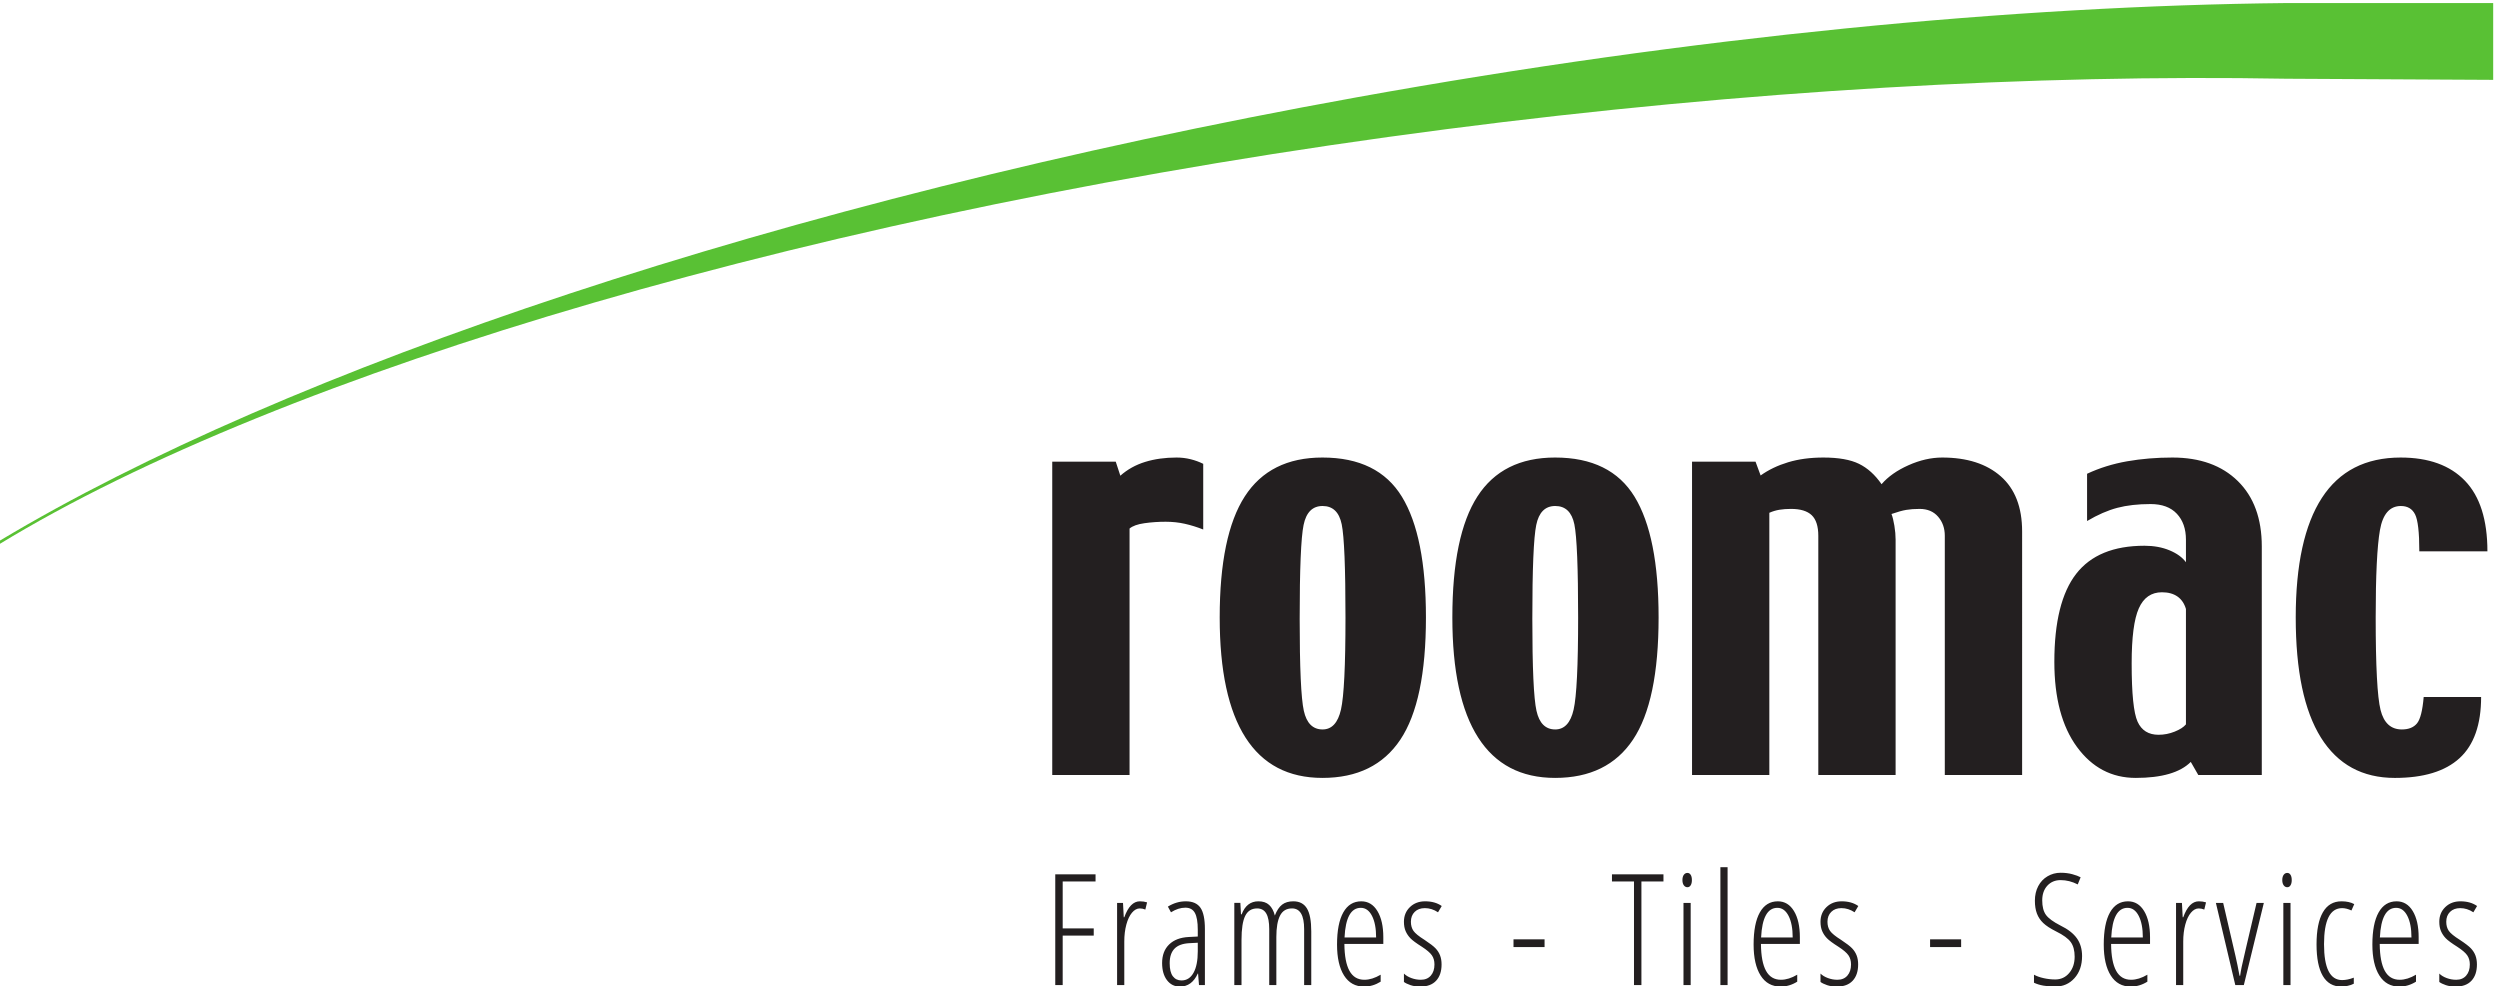
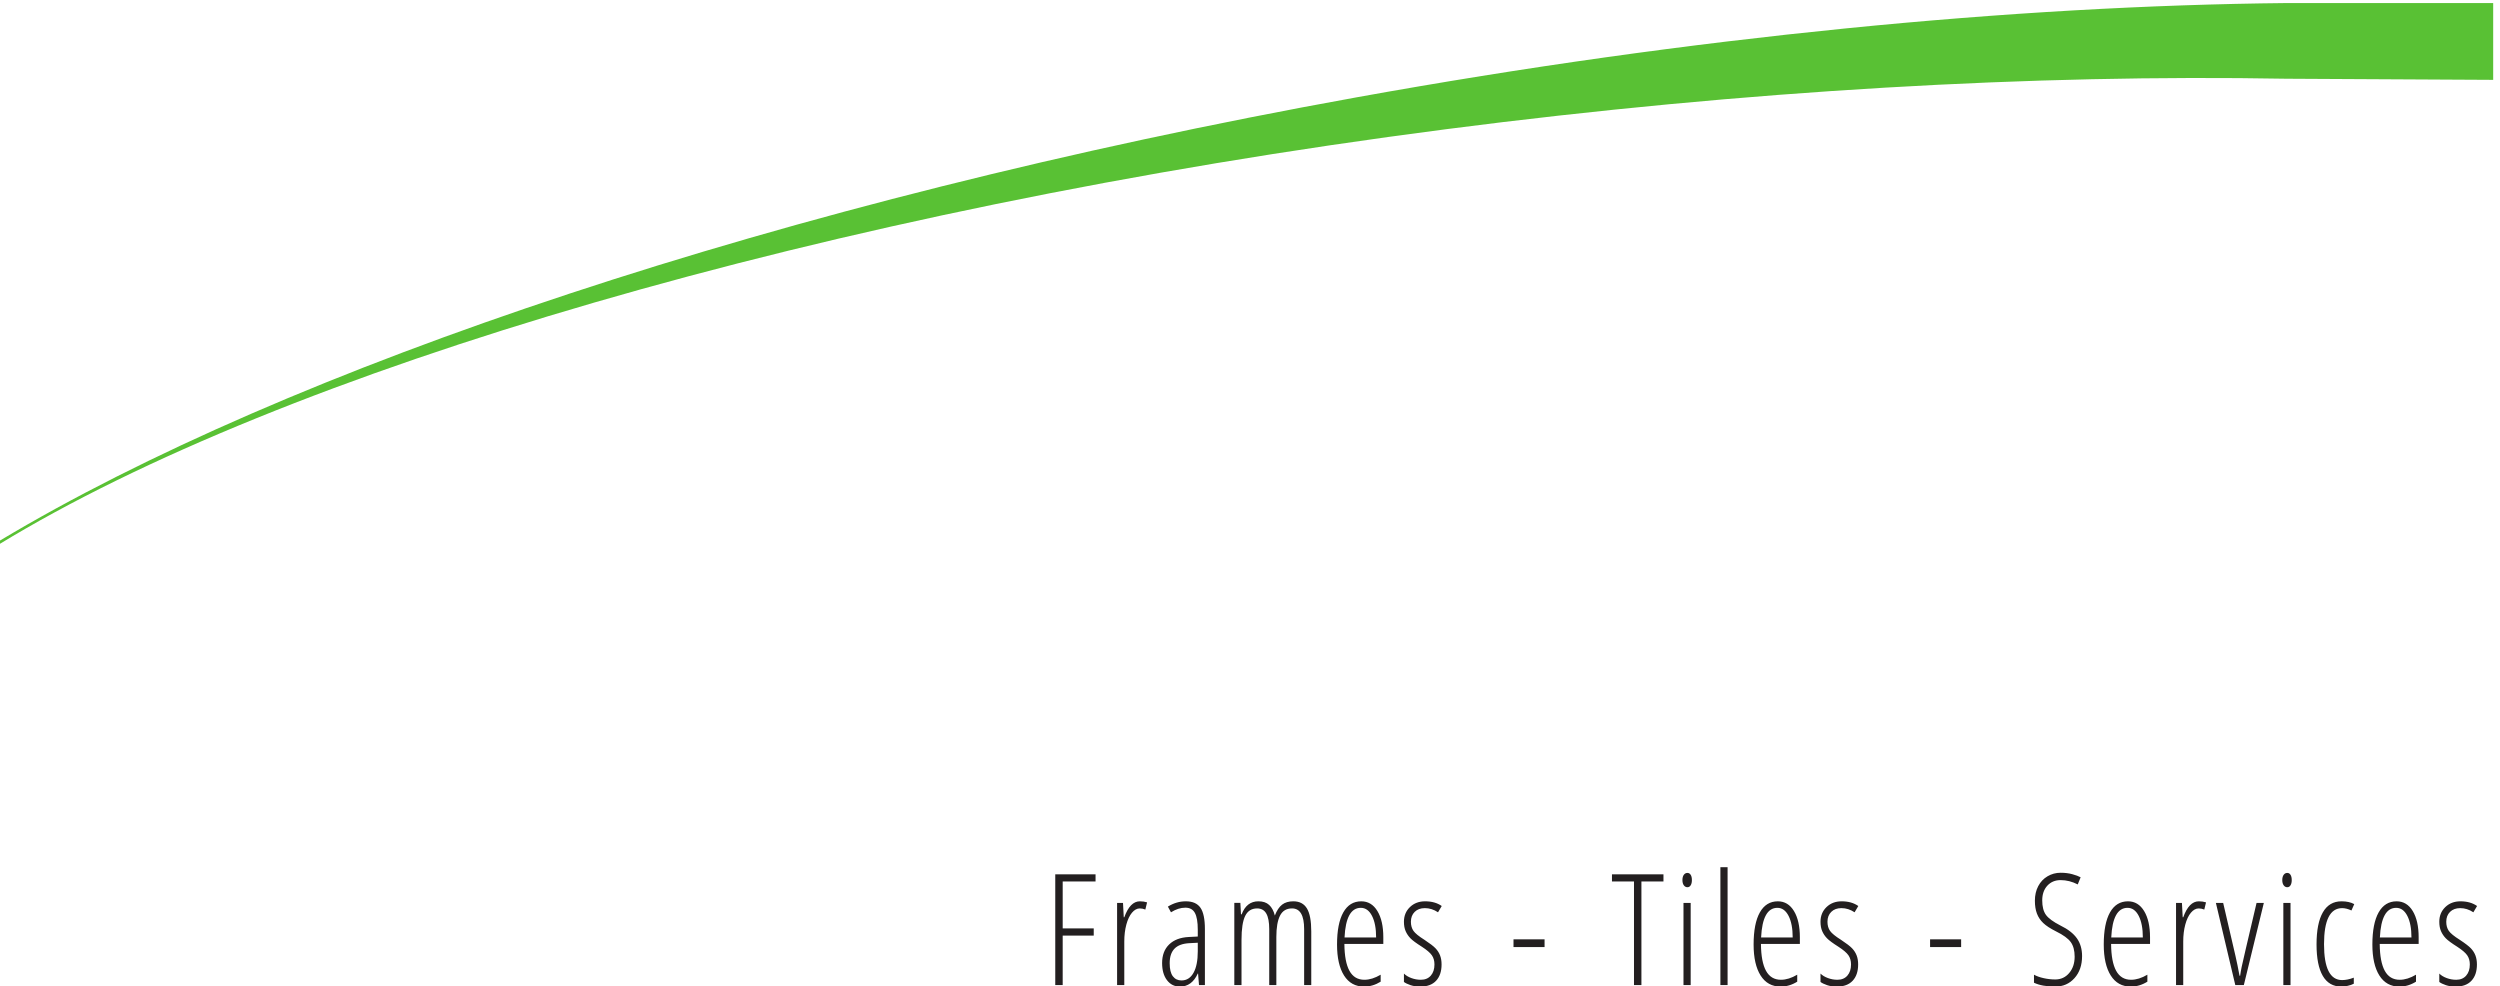
<svg xmlns="http://www.w3.org/2000/svg" version="1.1" id="svg1" width="205.13" height="80.903" viewBox="0 0 205.13 80.903">
  <defs id="defs1" />
  <g id="g1" transform="translate(-18.573,-13.097)">
    <path id="path1" d="m 139.297,420.367 c 176.695,106.012 481.531,209.36 836.988,273.594 208.025,37.594 406.155,56.523 573.845,58.211 h 127.64 v -47.379 l -127.64,0.695 C 1395.7,708.277 1217.88,698.438 1031.9,674.359 646.082,624.414 312.734,524.168 139.297,418.375 v 1.992" style="fill:#59c134;fill-opacity:1;fill-rule:nonzero;stroke:none" transform="matrix(0.133,0,0,-0.133,0,113.387)" />
    <path id="path2" d="m 795.254,176.848 h 19.152 v 4.437 h -19.152 v 28.969 h 20.273 v 4.391 h -24.855 v -68.309 h 4.582 z m 38.004,11.304 h -0.328 l -0.469,8.879 h -3.645 v -50.695 h 4.442 v 26.867 c 0,3.801 0.418,7.274 1.258,10.418 0.843,3.149 2.004,5.602 3.48,7.359 1.481,1.758 3.078,2.641 4.789,2.641 1.184,0 2.336,-0.234 3.461,-0.699 l 1.074,4.437 c -1.371,0.434 -2.851,0.653 -4.441,0.653 -4.047,0 -7.258,-3.285 -9.621,-9.86 z m 49.73,-41.816 v 34.527 c 0,6.168 -0.922,10.571 -2.758,13.2 -1.839,2.632 -4.843,3.949 -9.015,3.949 -3.863,0 -7.555,-1.09 -11.074,-3.27 l 1.914,-3.504 c 3.019,1.899 5.98,2.852 8.879,2.852 2.738,0 4.703,-1.086 5.886,-3.25 1.184,-2.164 1.774,-5.613 1.774,-10.348 v -4.207 l -5.465,-0.277 c -5.234,-0.25 -9.297,-1.785 -12.195,-4.606 -2.899,-2.816 -4.344,-6.64 -4.344,-11.468 0,-4.422 1.004,-7.95 3.012,-10.582 2.007,-2.633 4.664,-3.95 7.968,-3.95 4.918,0 8.598,2.68 11.024,8.036 h 0.187 l 0.563,-7.102 z m -19.765,5.422 c -1.309,1.711 -1.961,4.406 -1.961,8.082 0,3.926 0.988,6.906 2.965,8.945 1.98,2.043 5.007,3.172 9.089,3.391 l 5.278,0.277 v -5.277 c 0,-5.731 -0.879,-10.164 -2.641,-13.293 -1.758,-3.129 -4.226,-4.695 -7.402,-4.695 -2.242,0 -4.02,0.855 -5.328,2.57 z m 85.382,-5.422 v 33.129 c 0,6.476 -0.886,11.187 -2.664,14.133 -1.773,2.941 -4.578,4.414 -8.41,4.414 -2.836,0 -5.14,-0.684 -6.914,-2.055 -1.777,-1.371 -3.273,-3.613 -4.484,-6.727 -0.719,2.864 -1.887,5.043 -3.508,6.54 -1.617,1.496 -3.828,2.242 -6.633,2.242 -4.859,0 -8.301,-2.68 -10.328,-8.035 h -0.418 l -0.375,7.054 h -3.738 v -50.695 h 4.441 v 27.848 c 0,6.851 0.762,11.804 2.289,14.859 1.524,3.051 3.969,4.578 7.336,4.578 2.551,0 4.438,-1.051 5.653,-3.152 1.214,-2.106 1.82,-5.305 1.82,-9.606 v -34.527 h 4.394 v 29.672 c 0,5.793 0.754,10.176 2.266,13.148 1.512,2.977 3.977,4.465 7.406,4.465 4.981,0 7.473,-4.254 7.473,-12.758 v -34.527 z m 42.817,2.105 v 4.297 c -3.524,-2.086 -6.867,-3.129 -10.047,-3.129 -4.109,0 -7.18,1.836 -9.203,5.512 -2.027,3.676 -3.07,9.203 -3.129,16.586 h 24.012 v 4.113 c 0,6.789 -1.215,12.188 -3.645,16.188 -2.43,4.004 -5.746,6.004 -9.949,6.004 -4.828,0 -8.527,-2.282 -11.098,-6.844 -2.57,-4.563 -3.855,-11.176 -3.855,-19.832 0,-8.164 1.441,-14.527 4.32,-19.09 2.883,-4.562 7.004,-6.844 12.36,-6.844 3.582,0 6.992,1.012 10.234,3.039 z m -5.352,40.602 c 1.7,-3.305 2.547,-7.742 2.547,-13.316 h -19.484 c 0.594,12.175 3.941,18.265 10.047,18.265 2.894,0 5.195,-1.648 6.89,-4.949 z m 42.02,-24.461 c -0.6,1.606 -1.53,3.066 -2.78,4.391 -1.24,1.324 -3.55,3.093 -6.91,5.304 -3.43,2.149 -5.67,3.981 -6.73,5.489 -1.06,1.511 -1.59,3.39 -1.59,5.632 0,2.524 0.78,4.555 2.34,6.098 1.55,1.539 3.64,2.313 6.26,2.313 2.86,0 5.57,-0.86 8.13,-2.571 l 2.29,3.879 c -2.74,1.93 -6.15,2.895 -10.23,2.895 -3.81,0 -6.94,-1.192 -9.4,-3.574 -2.46,-2.383 -3.69,-5.395 -3.69,-9.04 0,-2.242 0.35,-4.175 1.05,-5.793 0.71,-1.621 1.69,-3.085 2.95,-4.394 1.26,-1.309 3.62,-3.051 7.08,-5.231 3.02,-1.964 5.07,-3.714 6.14,-5.257 1.08,-1.543 1.61,-3.434 1.61,-5.676 0,-2.867 -0.75,-5.156 -2.24,-6.867 -1.5,-1.715 -3.55,-2.571 -6.17,-2.571 -1.99,0 -3.94,0.348 -5.84,1.051 -1.9,0.699 -3.42,1.625 -4.58,2.778 v -5.184 c 0.97,-0.719 2.32,-1.371 4.07,-1.965 1.74,-0.59 3.77,-0.887 6.07,-0.887 4.24,0 7.48,1.207 9.72,3.621 2.24,2.415 3.36,5.754 3.36,10.024 0,2.086 -0.3,3.93 -0.91,5.535 z m 64.45,5.211 v 4.766 h -19.16 v -4.766 z m 59.75,40.461 h 13.6 v 4.391 h -31.77 v -4.391 h 13.59 v -63.918 h 4.58 z m 30.39,-13.223 h -4.44 v -50.695 h 4.44 z m -4.23,10.864 c 0.58,-0.793 1.32,-1.192 2.22,-1.192 0.84,0 1.51,0.399 2.01,1.192 0.5,0.793 0.75,1.859 0.75,3.199 0,1.402 -0.25,2.492 -0.75,3.269 -0.5,0.782 -1.17,1.168 -2.01,1.168 -0.9,0 -1.64,-0.386 -2.22,-1.168 -0.58,-0.777 -0.86,-1.867 -0.86,-3.269 0,-1.34 0.28,-2.406 0.86,-3.199 z m 27,11.144 h -4.44 v -72.703 h 4.44 z m 42.96,-70.598 v 4.297 c -3.52,-2.086 -6.87,-3.129 -10.05,-3.129 -4.11,0 -7.18,1.836 -9.2,5.512 -2.03,3.676 -3.07,9.203 -3.13,16.586 h 24.01 v 4.113 c 0,6.789 -1.21,12.188 -3.64,16.188 -2.43,4.004 -5.75,6.004 -9.95,6.004 -4.83,0 -8.53,-2.282 -11.1,-6.844 -2.57,-4.563 -3.85,-11.176 -3.85,-19.832 0,-8.164 1.44,-14.527 4.32,-19.09 2.88,-4.562 7,-6.844 12.36,-6.844 3.58,0 6.99,1.012 10.23,3.039 z m -5.35,40.602 c 1.7,-3.305 2.55,-7.742 2.55,-13.316 h -19.49 c 0.59,12.175 3.94,18.265 10.05,18.265 2.89,0 5.19,-1.648 6.89,-4.949 z m 42.02,-24.461 c -0.61,1.606 -1.53,3.066 -2.78,4.391 -1.25,1.324 -3.55,3.093 -6.91,5.304 -3.43,2.149 -5.67,3.981 -6.73,5.489 -1.06,1.511 -1.59,3.39 -1.59,5.632 0,2.524 0.78,4.555 2.34,6.098 1.55,1.539 3.64,2.313 6.26,2.313 2.86,0 5.57,-0.86 8.13,-2.571 l 2.29,3.879 c -2.75,1.93 -6.16,2.895 -10.24,2.895 -3.8,0 -6.93,-1.192 -9.39,-3.574 -2.46,-2.383 -3.69,-5.395 -3.69,-9.04 0,-2.242 0.35,-4.175 1.05,-5.793 0.7,-1.621 1.68,-3.085 2.95,-4.394 1.26,-1.309 3.62,-3.051 7.07,-5.231 3.03,-1.964 5.07,-3.714 6.15,-5.257 1.07,-1.543 1.61,-3.434 1.61,-5.676 0,-2.867 -0.75,-5.156 -2.24,-6.867 -1.5,-1.715 -3.55,-2.571 -6.17,-2.571 -1.99,0 -3.94,0.348 -5.84,1.051 -1.9,0.699 -3.43,1.625 -4.58,2.778 v -5.184 c 0.97,-0.719 2.32,-1.371 4.07,-1.965 1.74,-0.59 3.76,-0.887 6.07,-0.887 4.24,0 7.48,1.207 9.72,3.621 2.24,2.415 3.36,5.754 3.36,10.024 0,2.086 -0.3,3.93 -0.91,5.535 z m 64.45,5.211 v 4.766 h -19.16 v -4.766 z m 71.41,5.395 c -2.14,3.007 -5.51,5.628 -10.12,7.875 -4.45,2.273 -7.44,4.468 -8.97,6.585 -1.53,2.118 -2.29,5.094 -2.29,8.926 0,3.77 1.05,6.797 3.15,9.086 2.11,2.289 4.84,3.434 8.2,3.434 3.59,0 7.11,-0.887 10.56,-2.66 l 1.78,4.39 c -1.25,0.684 -2.95,1.324 -5.12,1.914 -2.16,0.59 -4.57,0.891 -7.22,0.891 -2.92,0 -5.62,-0.727 -8.08,-2.176 -2.46,-1.445 -4.38,-3.48 -5.75,-6.098 -1.37,-2.617 -2.05,-5.605 -2.05,-8.968 0,-3.082 0.42,-5.731 1.26,-7.946 0.84,-2.211 2.13,-4.148 3.88,-5.816 1.74,-1.664 4.37,-3.387 7.89,-5.16 4.49,-2.211 7.53,-4.426 9.11,-6.637 1.59,-2.211 2.39,-5.199 2.39,-8.969 0,-4.082 -1.12,-7.445 -3.37,-10.093 -2.24,-2.649 -5.11,-3.969 -8.59,-3.969 -2.34,0 -4.71,0.262 -7.11,0.793 -2.39,0.527 -4.4,1.242 -6.02,2.148 v -4.953 c 3.3,-1.59 7.68,-2.383 13.13,-2.383 4.79,0 8.75,1.739 11.86,5.211 3.12,3.473 4.68,8.012 4.68,13.617 0,4.301 -1.07,7.954 -3.2,10.958 z m 43.49,-26.747 v 4.297 c -3.52,-2.086 -6.87,-3.129 -10.05,-3.129 -4.11,0 -7.18,1.836 -9.2,5.512 -2.03,3.676 -3.07,9.203 -3.13,16.586 h 24.02 v 4.113 c 0,6.789 -1.22,12.188 -3.65,16.188 -2.43,4.004 -5.75,6.004 -9.95,6.004 -4.83,0 -8.53,-2.282 -11.1,-6.844 -2.57,-4.563 -3.85,-11.176 -3.85,-19.832 0,-8.164 1.44,-14.527 4.32,-19.09 2.88,-4.562 7,-6.844 12.36,-6.844 3.58,0 6.99,1.012 10.23,3.039 z m -5.35,40.602 c 1.7,-3.305 2.55,-7.742 2.55,-13.316 h -19.49 c 0.59,12.175 3.94,18.265 10.05,18.265 2.9,0 5.19,-1.648 6.89,-4.949 z m 27.47,-0.891 h -0.33 l -0.47,8.879 h -3.64 v -50.695 h 4.44 v 26.867 c 0,3.801 0.42,7.274 1.26,10.418 0.84,3.149 2,5.602 3.48,7.359 1.48,1.758 3.08,2.641 4.79,2.641 1.18,0 2.34,-0.234 3.46,-0.699 l 1.07,4.437 c -1.37,0.434 -2.85,0.653 -4.44,0.653 -4.05,0 -7.26,-3.285 -9.62,-9.86 z m 37.39,-41.816 12.34,50.695 h -4.49 c -5.73,-24.359 -8.8,-37.535 -9.2,-39.527 -0.41,-1.992 -0.72,-3.801 -0.93,-5.418 h -0.38 c -0.81,4.453 -1.65,8.562 -2.52,12.332 l -7.57,32.613 h -4.49 l 11.97,-50.695 z m 28.8,50.695 h -4.43 v -50.695 h 4.43 z m -4.22,10.864 c 0.57,-0.793 1.31,-1.192 2.22,-1.192 0.84,0 1.51,0.399 2,1.192 0.5,0.793 0.75,1.859 0.75,3.199 0,1.402 -0.25,2.492 -0.75,3.269 -0.49,0.782 -1.16,1.168 -2,1.168 -0.91,0 -1.65,-0.386 -2.22,-1.168 -0.58,-0.777 -0.87,-1.867 -0.87,-3.269 0,-1.34 0.29,-2.406 0.87,-3.199 z m 39.47,-62.024 c 1.5,0.313 2.76,0.746 3.79,1.309 v 3.734 c -2.59,-0.996 -4.99,-1.492 -7.2,-1.492 -7.44,0 -11.17,7.363 -11.17,22.098 0,14.859 3.73,22.289 11.17,22.289 1.75,0 3.66,-0.485 5.75,-1.45 l 1.73,3.926 c -2.09,1.153 -4.71,1.727 -7.85,1.727 -5.08,0 -8.92,-2.266 -11.52,-6.797 -2.6,-4.531 -3.9,-11.129 -3.9,-19.789 0,-8.535 1.28,-15.004 3.85,-19.41 2.57,-4.411 6.4,-6.614 11.47,-6.614 1.09,0 2.39,0.157 3.88,0.469 z m 42.16,2.57 v 4.297 c -3.52,-2.086 -6.86,-3.129 -10.04,-3.129 -4.11,0 -7.18,1.836 -9.21,5.512 -2.02,3.676 -3.06,9.203 -3.13,16.586 h 24.02 v 4.113 c 0,6.789 -1.22,12.188 -3.64,16.188 -2.43,4.004 -5.75,6.004 -9.96,6.004 -4.82,0 -8.52,-2.282 -11.09,-6.844 -2.57,-4.563 -3.86,-11.176 -3.86,-19.832 0,-8.164 1.44,-14.527 4.32,-19.09 2.88,-4.562 7,-6.844 12.36,-6.844 3.58,0 6.99,1.012 10.23,3.039 z m -5.35,40.602 c 1.7,-3.305 2.55,-7.742 2.55,-13.316 h -19.48 c 0.59,12.175 3.94,18.265 10.04,18.265 2.9,0 5.2,-1.648 6.89,-4.949 z m 42.03,-24.461 c -0.61,1.606 -1.54,3.066 -2.78,4.391 -1.25,1.324 -3.55,3.093 -6.92,5.304 -3.42,2.149 -5.67,3.981 -6.73,5.489 -1.06,1.511 -1.58,3.39 -1.58,5.632 0,2.524 0.77,4.555 2.33,6.098 1.56,1.539 3.65,2.313 6.26,2.313 2.87,0 5.58,-0.86 8.13,-2.571 l 2.29,3.879 c -2.74,1.93 -6.15,2.895 -10.23,2.895 -3.8,0 -6.93,-1.192 -9.39,-3.574 -2.46,-2.383 -3.69,-5.395 -3.69,-9.04 0,-2.242 0.35,-4.175 1.05,-5.793 0.7,-1.621 1.68,-3.085 2.94,-4.394 1.26,-1.309 3.62,-3.051 7.08,-5.231 3.02,-1.964 5.07,-3.714 6.14,-5.257 1.08,-1.543 1.62,-3.434 1.62,-5.676 0,-2.867 -0.75,-5.156 -2.25,-6.867 -1.49,-1.715 -3.55,-2.571 -6.16,-2.571 -2,0 -3.94,0.348 -5.84,1.051 -1.9,0.699 -3.43,1.625 -4.58,2.778 v -5.184 c 0.96,-0.719 2.32,-1.371 4.06,-1.965 1.75,-0.59 3.77,-0.887 6.08,-0.887 4.23,0 7.47,1.207 9.71,3.621 2.25,2.415 3.37,5.754 3.37,10.024 0,2.086 -0.31,3.93 -0.91,5.535" style="fill:#231f20;fill-opacity:1;fill-rule:nonzero;stroke:none" transform="matrix(0.133,0,0,-0.133,0,113.387)" />
-     <path id="path3" d="m 881.953,467.906 c -2.39,1.196 -4.984,2.145 -7.773,2.84 -2.793,0.699 -5.684,1.047 -8.672,1.047 -7.078,0 -13.531,-0.895 -19.363,-2.691 -5.829,-1.793 -10.938,-4.633 -15.325,-8.52 l -2.84,8.672 h -39.171 v -193.32 h 47.695 v 152.054 c 1.891,1.594 4.957,2.692 9.191,3.289 4.239,0.598 8.598,0.899 13.086,0.899 4.184,0 8.149,-0.43 11.883,-1.274 3.738,-0.847 7.5,-2.019 11.289,-3.511 z m 122.597,-20.332 c -9.862,16.149 -26.21,24.219 -49.034,24.219 -21.633,0 -37.606,-7.996 -47.922,-23.996 -10.317,-15.996 -15.473,-40.891 -15.473,-74.68 0,-32.797 5.309,-57.488 15.922,-74.086 10.617,-16.593 26.437,-24.89 47.473,-24.89 21.527,0 37.55,7.871 48.064,23.621 10.52,15.75 15.78,40.867 15.78,75.355 0,33.488 -4.94,58.309 -14.81,74.457 z M 966.934,316.301 c -1.856,-8.172 -5.637,-12.262 -11.344,-12.262 -6.016,0 -9.871,3.84 -11.574,11.516 -1.707,7.672 -2.555,26.562 -2.555,56.664 0,30.801 0.801,50.109 2.402,57.937 1.602,7.824 5.512,11.735 11.727,11.735 6.312,0 10.242,-3.762 11.797,-11.286 1.554,-7.527 2.332,-26.742 2.332,-57.636 0,-29.606 -0.93,-48.496 -2.785,-56.668 z m 181.156,131.273 c -9.87,16.149 -26.22,24.219 -49.04,24.219 -21.63,0 -37.61,-7.996 -47.92,-23.996 -10.32,-15.996 -15.48,-40.891 -15.48,-74.68 0,-32.797 5.31,-57.488 15.93,-74.086 10.61,-16.593 26.43,-24.89 47.47,-24.89 21.53,0 37.55,7.871 48.06,23.621 10.52,15.75 15.78,40.867 15.78,75.355 0,33.488 -4.94,58.309 -14.8,74.457 z m -37.62,-131.273 c -1.86,-8.172 -5.64,-12.262 -11.35,-12.262 -6.01,0 -9.87,3.84 -11.57,11.516 -1.71,7.672 -2.56,26.562 -2.56,56.664 0,30.801 0.8,50.109 2.41,57.937 1.6,7.824 5.51,11.735 11.72,11.735 6.31,0 10.24,-3.762 11.8,-11.286 1.55,-7.527 2.33,-26.742 2.33,-57.636 0,-29.606 -0.93,-48.496 -2.78,-56.668 z m 276.69,109.926 c 0,14.941 -4.4,26.269 -13.18,33.992 -8.79,7.715 -20.82,11.574 -36.1,11.574 -6.79,0 -13.73,-1.578 -20.82,-4.742 -7.09,-3.16 -12.63,-7.063 -16.62,-11.703 -3.99,5.781 -8.62,9.965 -13.91,12.558 -5.28,2.59 -12.61,3.887 -21.97,3.887 -8.08,0 -15.33,-0.969 -21.76,-2.914 -6.43,-1.945 -12.09,-4.66 -16.97,-8.149 l -3.14,8.524 h -39.17 v -193.32 h 47.69 v 161.773 c 2.01,0.895 4.09,1.516 6.24,1.867 2.15,0.348 4.53,0.524 7.14,0.524 5.81,0 10.06,-1.297 12.77,-3.887 2.7,-2.594 4.06,-6.828 4.06,-12.707 v -147.57 h 47.69 v 145.175 c 0,2.692 -0.25,5.555 -0.75,8.598 -0.5,3.039 -1.09,5.457 -1.79,7.25 3.72,1.297 6.76,2.145 9.13,2.543 2.36,0.398 5.1,0.598 8.22,0.598 4.83,0 8.63,-1.594 11.39,-4.785 2.77,-3.192 4.15,-7.125 4.15,-11.809 v -147.57 h 47.7 z m 147.86,-9.305 c 0,17.242 -4.93,30.699 -14.8,40.371 -9.87,9.668 -23.32,14.5 -40.37,14.5 -9.77,0 -19.06,-0.773 -27.88,-2.316 -8.82,-1.547 -17.07,-4.114 -24.74,-7.7 v -29.156 c 6.57,3.887 12.8,6.602 18.68,8.149 5.88,1.546 12.71,2.32 20.49,2.32 7.07,0 12.48,-1.996 16.22,-5.981 3.74,-3.988 5.61,-9.324 5.61,-16 v -13.906 c -2.2,2.992 -5.56,5.434 -10.1,7.328 -4.53,1.891 -9.69,2.84 -15.47,2.84 -19.14,0 -33.19,-5.781 -42.16,-17.344 -8.97,-11.562 -13.46,-29.652 -13.46,-54.273 0,-22.328 4.66,-39.844 13.98,-52.551 9.32,-12.711 21.4,-19.062 36.26,-19.062 7.97,0 14.8,0.82 20.48,2.464 5.68,1.645 10.17,4.114 13.46,7.403 l 4.63,-8.074 h 39.17 z m -53.75,-114.231 c -3.24,-1.293 -6.55,-1.937 -9.94,-1.937 -6.18,0 -10.49,2.684 -12.93,8.059 -2.45,5.371 -3.66,17.363 -3.66,35.972 0,16.016 1.46,27.336 4.41,33.953 2.93,6.617 7.7,9.93 14.27,9.93 3.89,0 7.08,-0.875 9.57,-2.613 2.49,-1.742 4.24,-4.309 5.24,-7.692 v -71.191 c -1.4,-1.695 -3.72,-3.188 -6.96,-4.481 z m 179.12,154.75 c -9.22,9.571 -22.45,14.352 -39.7,14.352 -21.63,0 -37.82,-8.297 -48.59,-24.891 -10.76,-16.597 -16.14,-41.191 -16.14,-73.785 0,-32.797 5.18,-57.488 15.54,-74.086 10.37,-16.593 25.57,-24.89 45.61,-24.89 17.74,0 31.04,4.058 39.92,12.183 8.87,8.121 13.3,20.707 13.3,37.75 h -35.43 c -0.7,-8.332 -2.07,-13.758 -4.11,-16.265 -2.05,-2.512 -5.16,-3.77 -9.35,-3.77 -6.78,0 -11.16,4.02 -13.16,12.051 -1.99,8.031 -2.99,27.015 -2.99,56.953 0,26.043 0.88,44.027 2.62,53.957 1.74,9.93 6.06,14.891 12.93,14.891 4.09,0 7.01,-1.719 8.75,-5.157 1.74,-3.437 2.62,-11.043 2.62,-22.8 h 42.01 c 0,19.437 -4.61,33.937 -13.83,43.507" style="fill:#231f20;fill-opacity:1;fill-rule:nonzero;stroke:none" transform="matrix(0.133,0,0,-0.133,0,113.387)" />
  </g>
</svg>